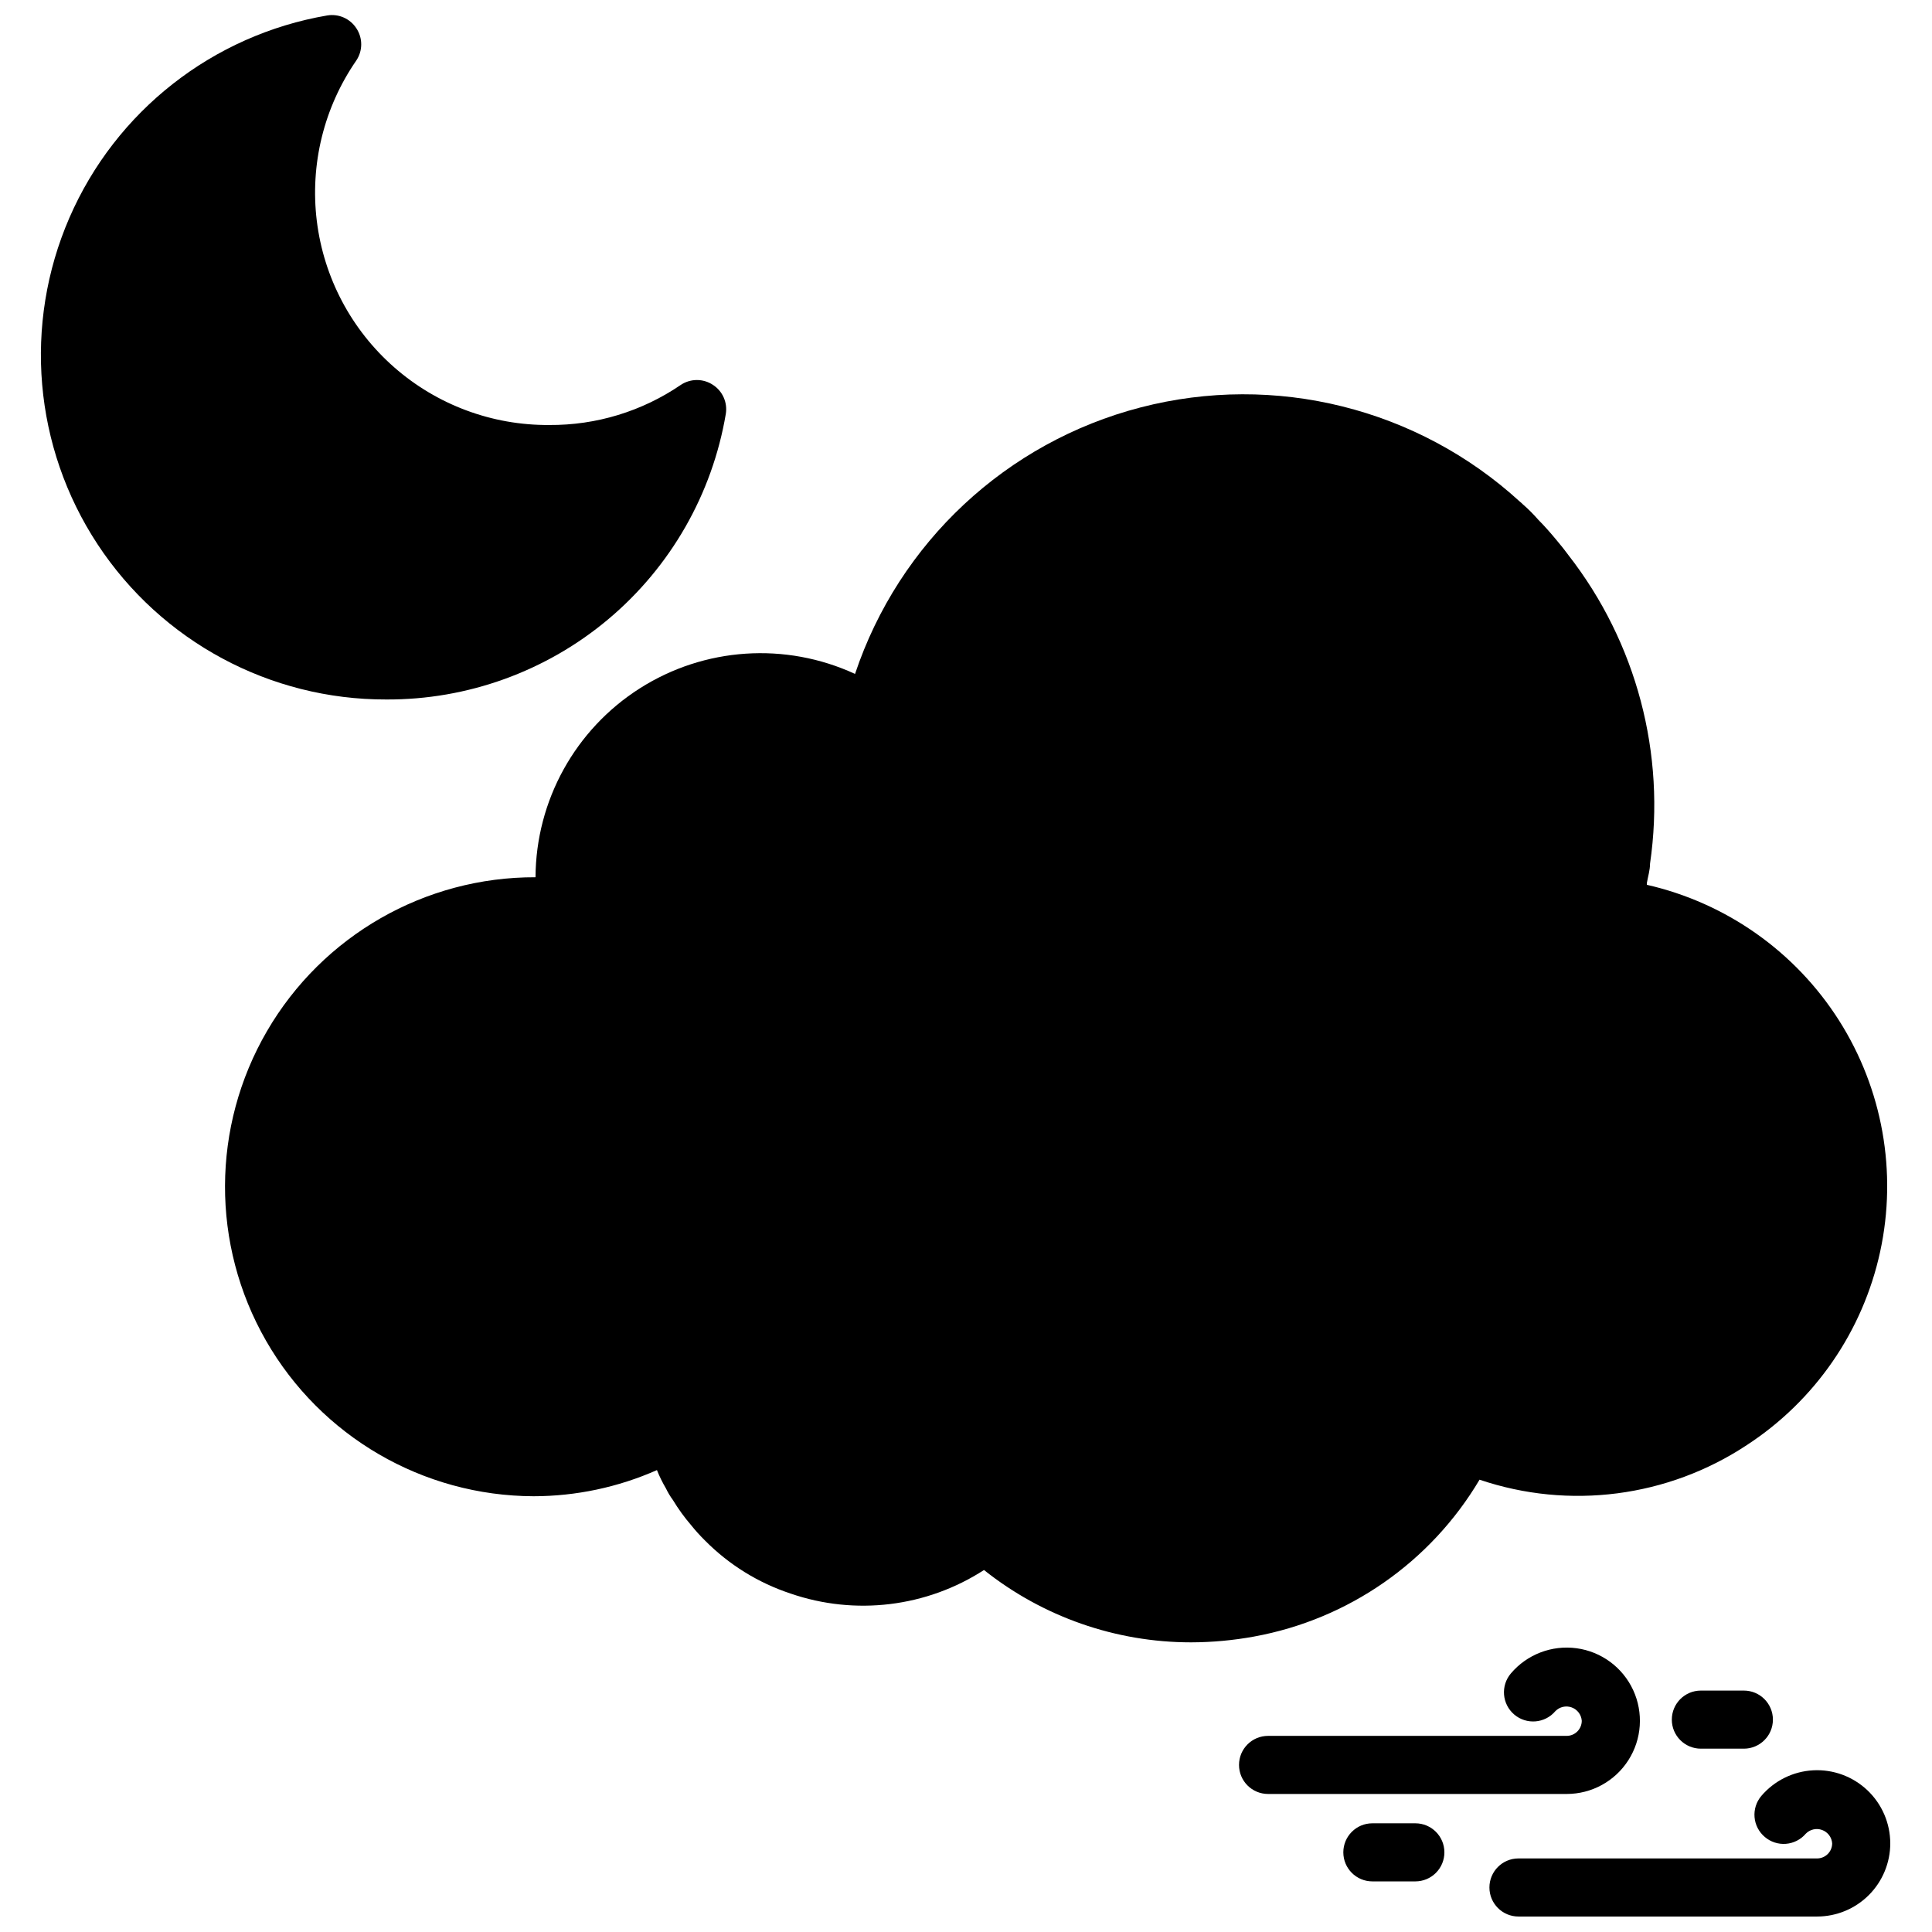
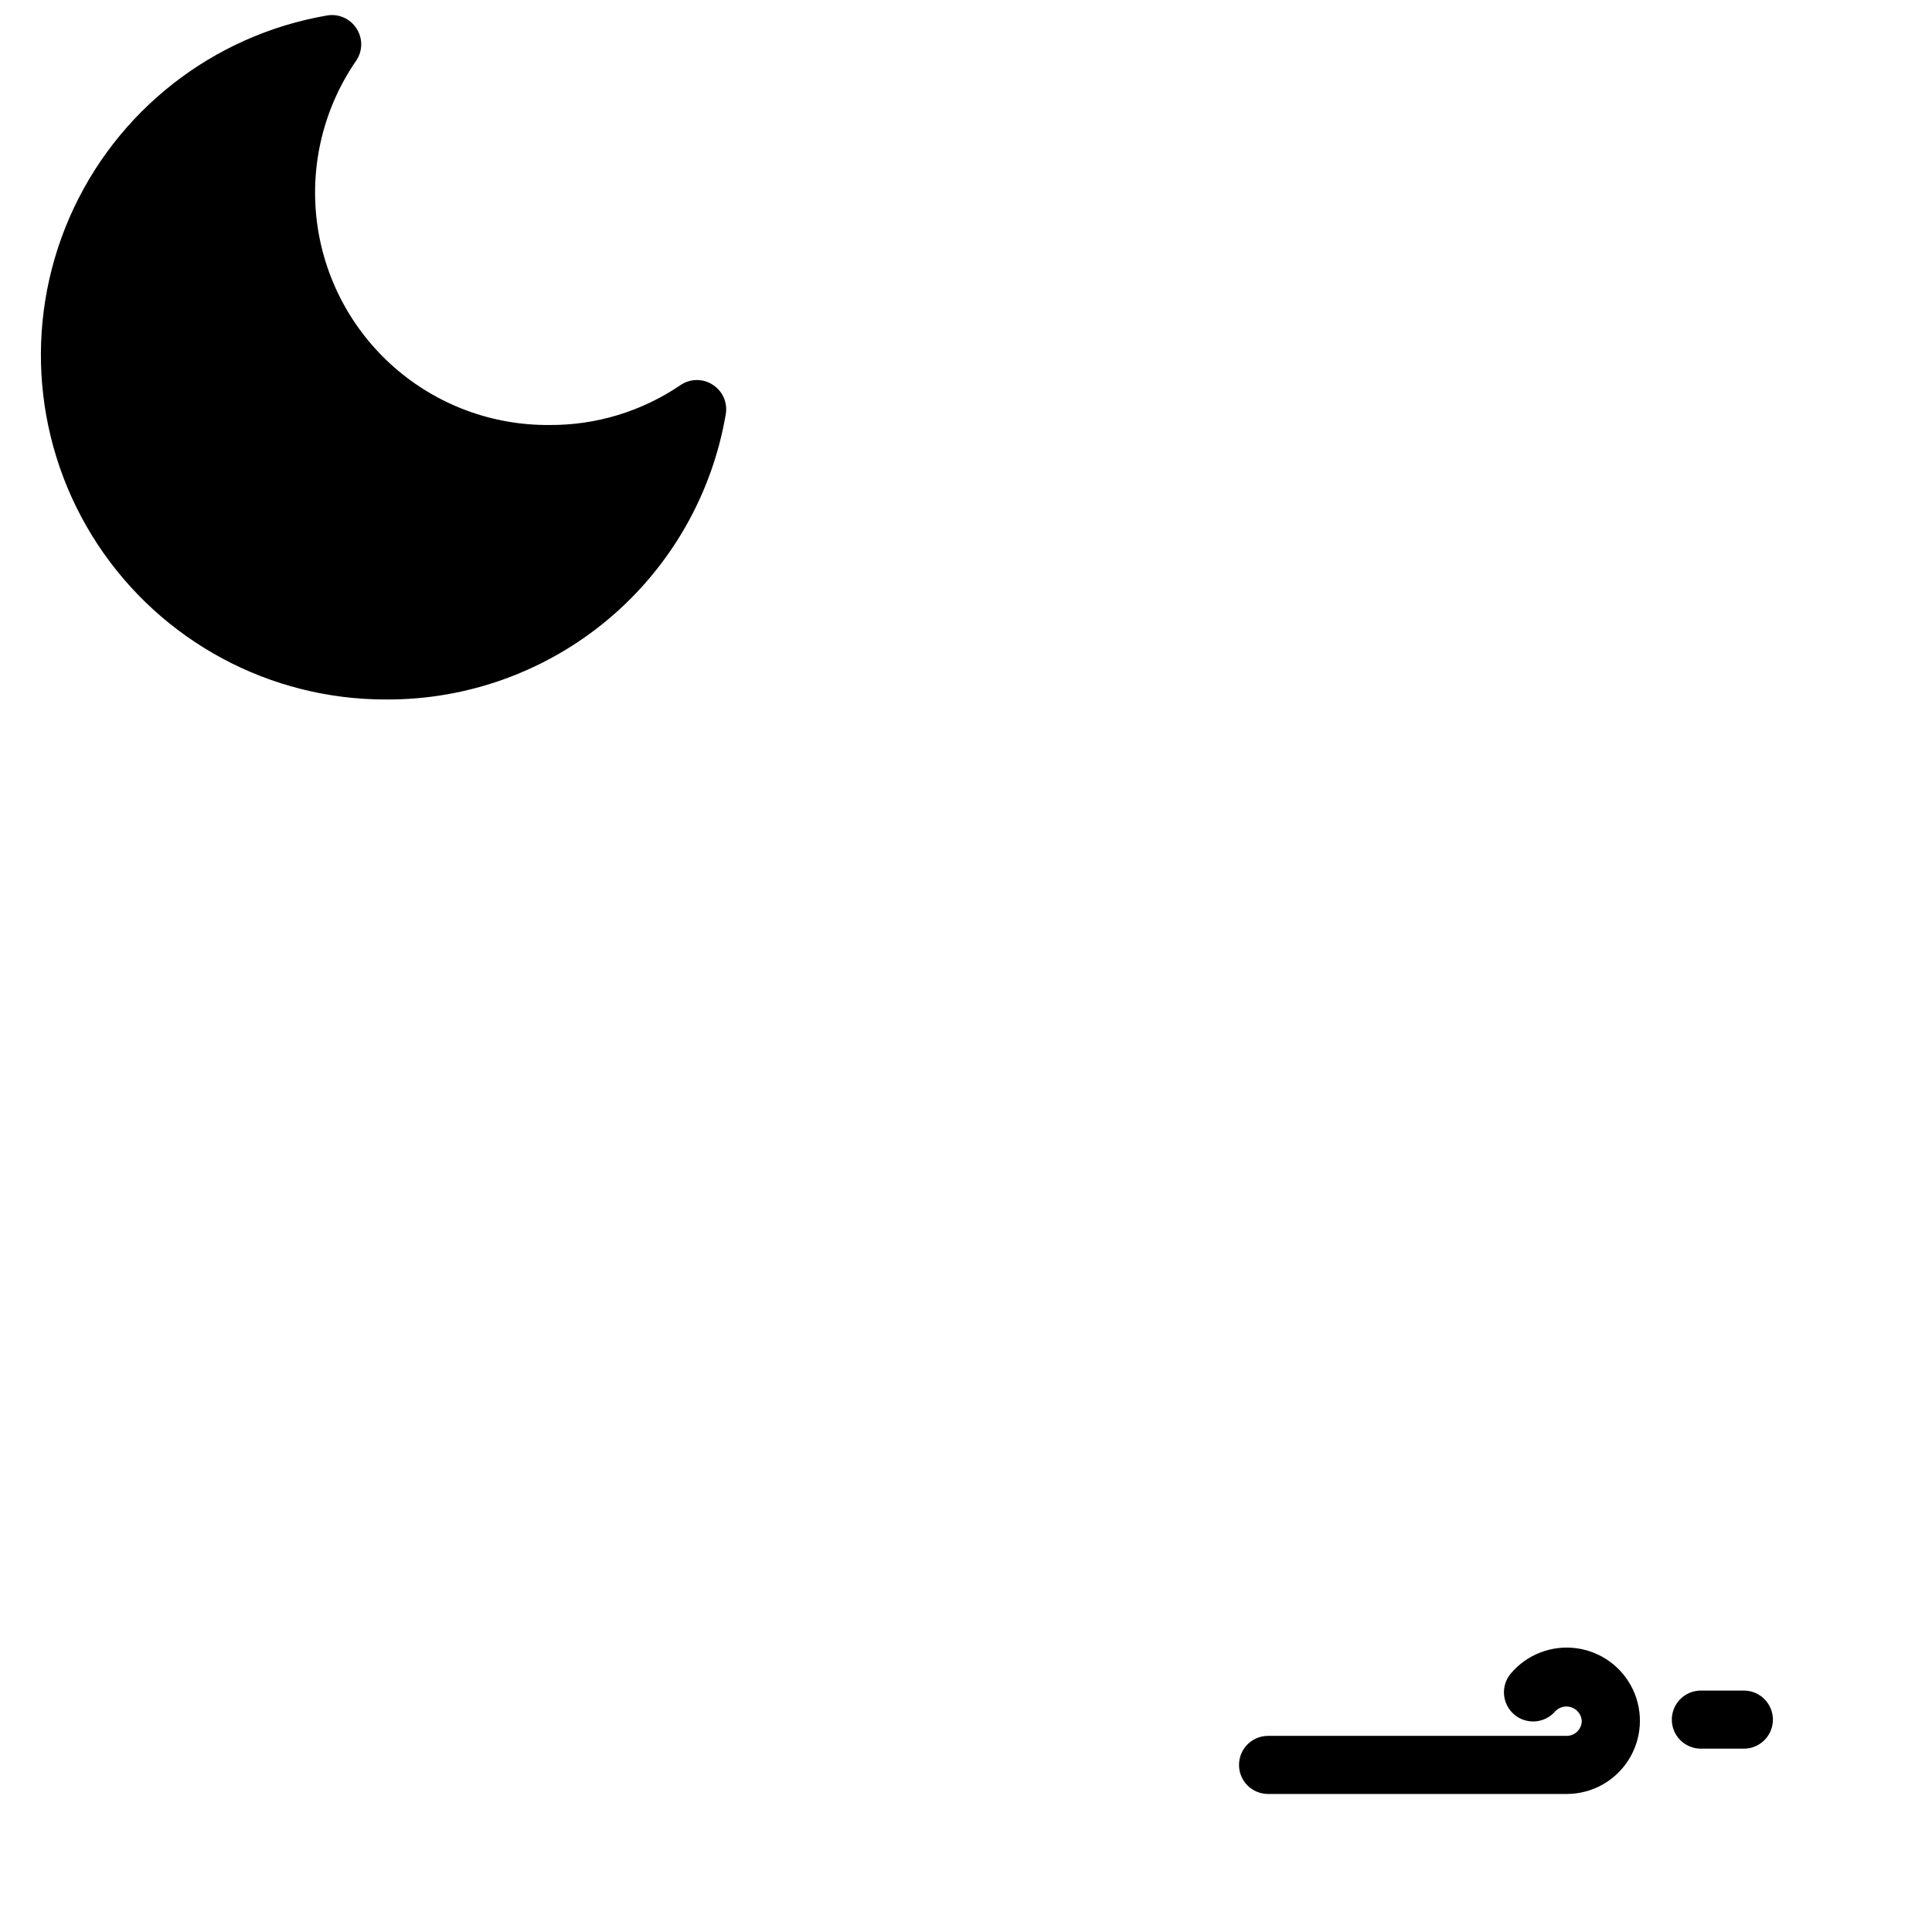
<svg xmlns="http://www.w3.org/2000/svg" width="800px" height="800px" version="1.1" viewBox="144 144 512 512">
  <defs>
    <clipPath id="b">
      <path d="m154 148.09h183v181.91h-183z" />
    </clipPath>
    <clipPath id="a">
      <path d="m538 613h107v38.902h-107z" />
    </clipPath>
  </defs>
  <g clip-path="url(#b)">
    <path d="m246.36 329.37c-30.809 0.078-59.574-15.387-76.504-41.129-16.926-25.738-19.734-58.277-7.461-86.535 12.273-28.254 37.973-48.418 68.336-53.613 3.012-0.496 6.031 0.832 7.699 3.387 1.727 2.586 1.727 5.957 0 8.543-8.594 12.426-12.316 27.574-10.469 42.566 1.852 14.992 9.145 28.785 20.5 38.746 11.355 9.965 25.977 15.406 41.082 15.293 12.434 0.094 24.598-3.613 34.867-10.621 2.59-1.727 5.961-1.727 8.547 0 2.555 1.668 3.883 4.688 3.387 7.699-3.594 21.23-14.617 40.496-31.098 54.355-16.484 13.859-37.355 21.41-58.887 21.309z" />
  </g>
-   <path d="m526.78 634.89c0 2.043-0.809 4-2.254 5.445-1.441 1.441-3.402 2.254-5.441 2.254h-11.395c-4.25 0-7.695-3.445-7.695-7.699 0-4.25 3.445-7.695 7.695-7.695h11.395c4.25 0 7.695 3.445 7.695 7.695z" />
  <g clip-path="url(#a)">
-     <path d="m644.94 632.5c0 5.144-2.043 10.078-5.684 13.719-3.637 3.637-8.57 5.68-13.715 5.68h-79.133c-4.25 0-7.695-3.445-7.695-7.695 0-4.254 3.445-7.699 7.695-7.699h79.133c1.062 0 2.078-0.422 2.832-1.172 0.75-0.75 1.172-1.77 1.172-2.832-0.117-1.605-1.168-2.992-2.68-3.543-1.512-0.547-3.207-0.156-4.328 1.004-1.324 1.551-3.215 2.512-5.25 2.672-2.035 0.16-4.051-0.496-5.602-1.824-1.562-1.316-2.539-3.199-2.711-5.234-0.176-2.039 0.469-4.059 1.785-5.621 3.449-4.055 8.414-6.516 13.73-6.805 5.316-0.289 10.516 1.621 14.383 5.281 3.867 3.66 6.062 8.746 6.066 14.07z" />
-   </g>
+     </g>
  <path d="m606.14 592.02c4.25 0 7.699 3.445 7.699 7.699 0 4.25-3.449 7.695-7.699 7.695h-11.391c-4.254 0-7.699-3.445-7.699-7.695 0-4.254 3.445-7.699 7.699-7.699z" />
  <path d="m559.18 619.42h-79.129c-4.254 0-7.699-3.445-7.699-7.695 0-4.254 3.445-7.699 7.699-7.699h79.129c1.062 0 2.082-0.422 2.832-1.172s1.172-1.77 1.172-2.832c-0.113-1.605-1.164-2.992-2.676-3.539-1.516-0.551-3.211-0.156-4.328 1-2.762 3.254-7.641 3.648-10.891 0.887-3.254-2.766-3.648-7.641-0.887-10.895 4.281-5.047 10.844-7.562 17.406-6.672 6.559 0.891 12.211 5.066 14.992 11.074 2.781 6.012 2.305 13.023-1.266 18.598-3.566 5.578-9.734 8.953-16.355 8.945z" />
-   <path d="m476.36 577.7c-5.512 1.008-11.102 1.523-16.703 1.539-19.938 0.008-39.289-6.75-54.887-19.168-15.223 9.84-34.125 12.137-51.266 6.234-8.539-2.82-16.297-7.621-22.629-14.008-1.312-1.285-2.547-2.648-3.695-4.082-1.801-2.09-3.426-4.332-4.852-6.695-0.715-0.965-1.332-1.996-1.848-3.078-0.918-1.555-1.715-3.176-2.383-4.852-10.309 4.559-21.449 6.918-32.715 6.93-29.305-0.098-56.328-15.82-70.898-41.242-14.566-25.426-14.465-56.691 0.27-82.02 14.734-25.328 41.863-40.871 71.164-40.777 0.094-20.297 10.504-39.156 27.629-50.055 17.125-10.898 38.617-12.34 57.047-3.828 11.652-34.844 40.145-61.426 75.711-70.637 35.566-9.215 73.383 0.188 100.49 24.992 0.273 0.207 0.531 0.441 0.77 0.691 1.453 1.262 2.816 2.625 4.078 4.078 1.695 1.695 3.234 3.465 4.773 5.312 1.539 1.848 2.156 2.617 3.234 4.078v0.004c18.047 23.164 25.859 52.688 21.629 81.746 0 1.695-0.539 3.387-0.848 5.156v0.461 0.004c21.031 4.797 39.32 17.695 50.898 35.895 11.574 18.203 15.504 40.234 10.934 61.316-4.57 21.078-17.273 39.504-35.352 51.277-20.926 13.824-47.062 17.203-70.816 9.16-12.957 21.848-34.746 37.008-59.734 41.566z" />
</svg>